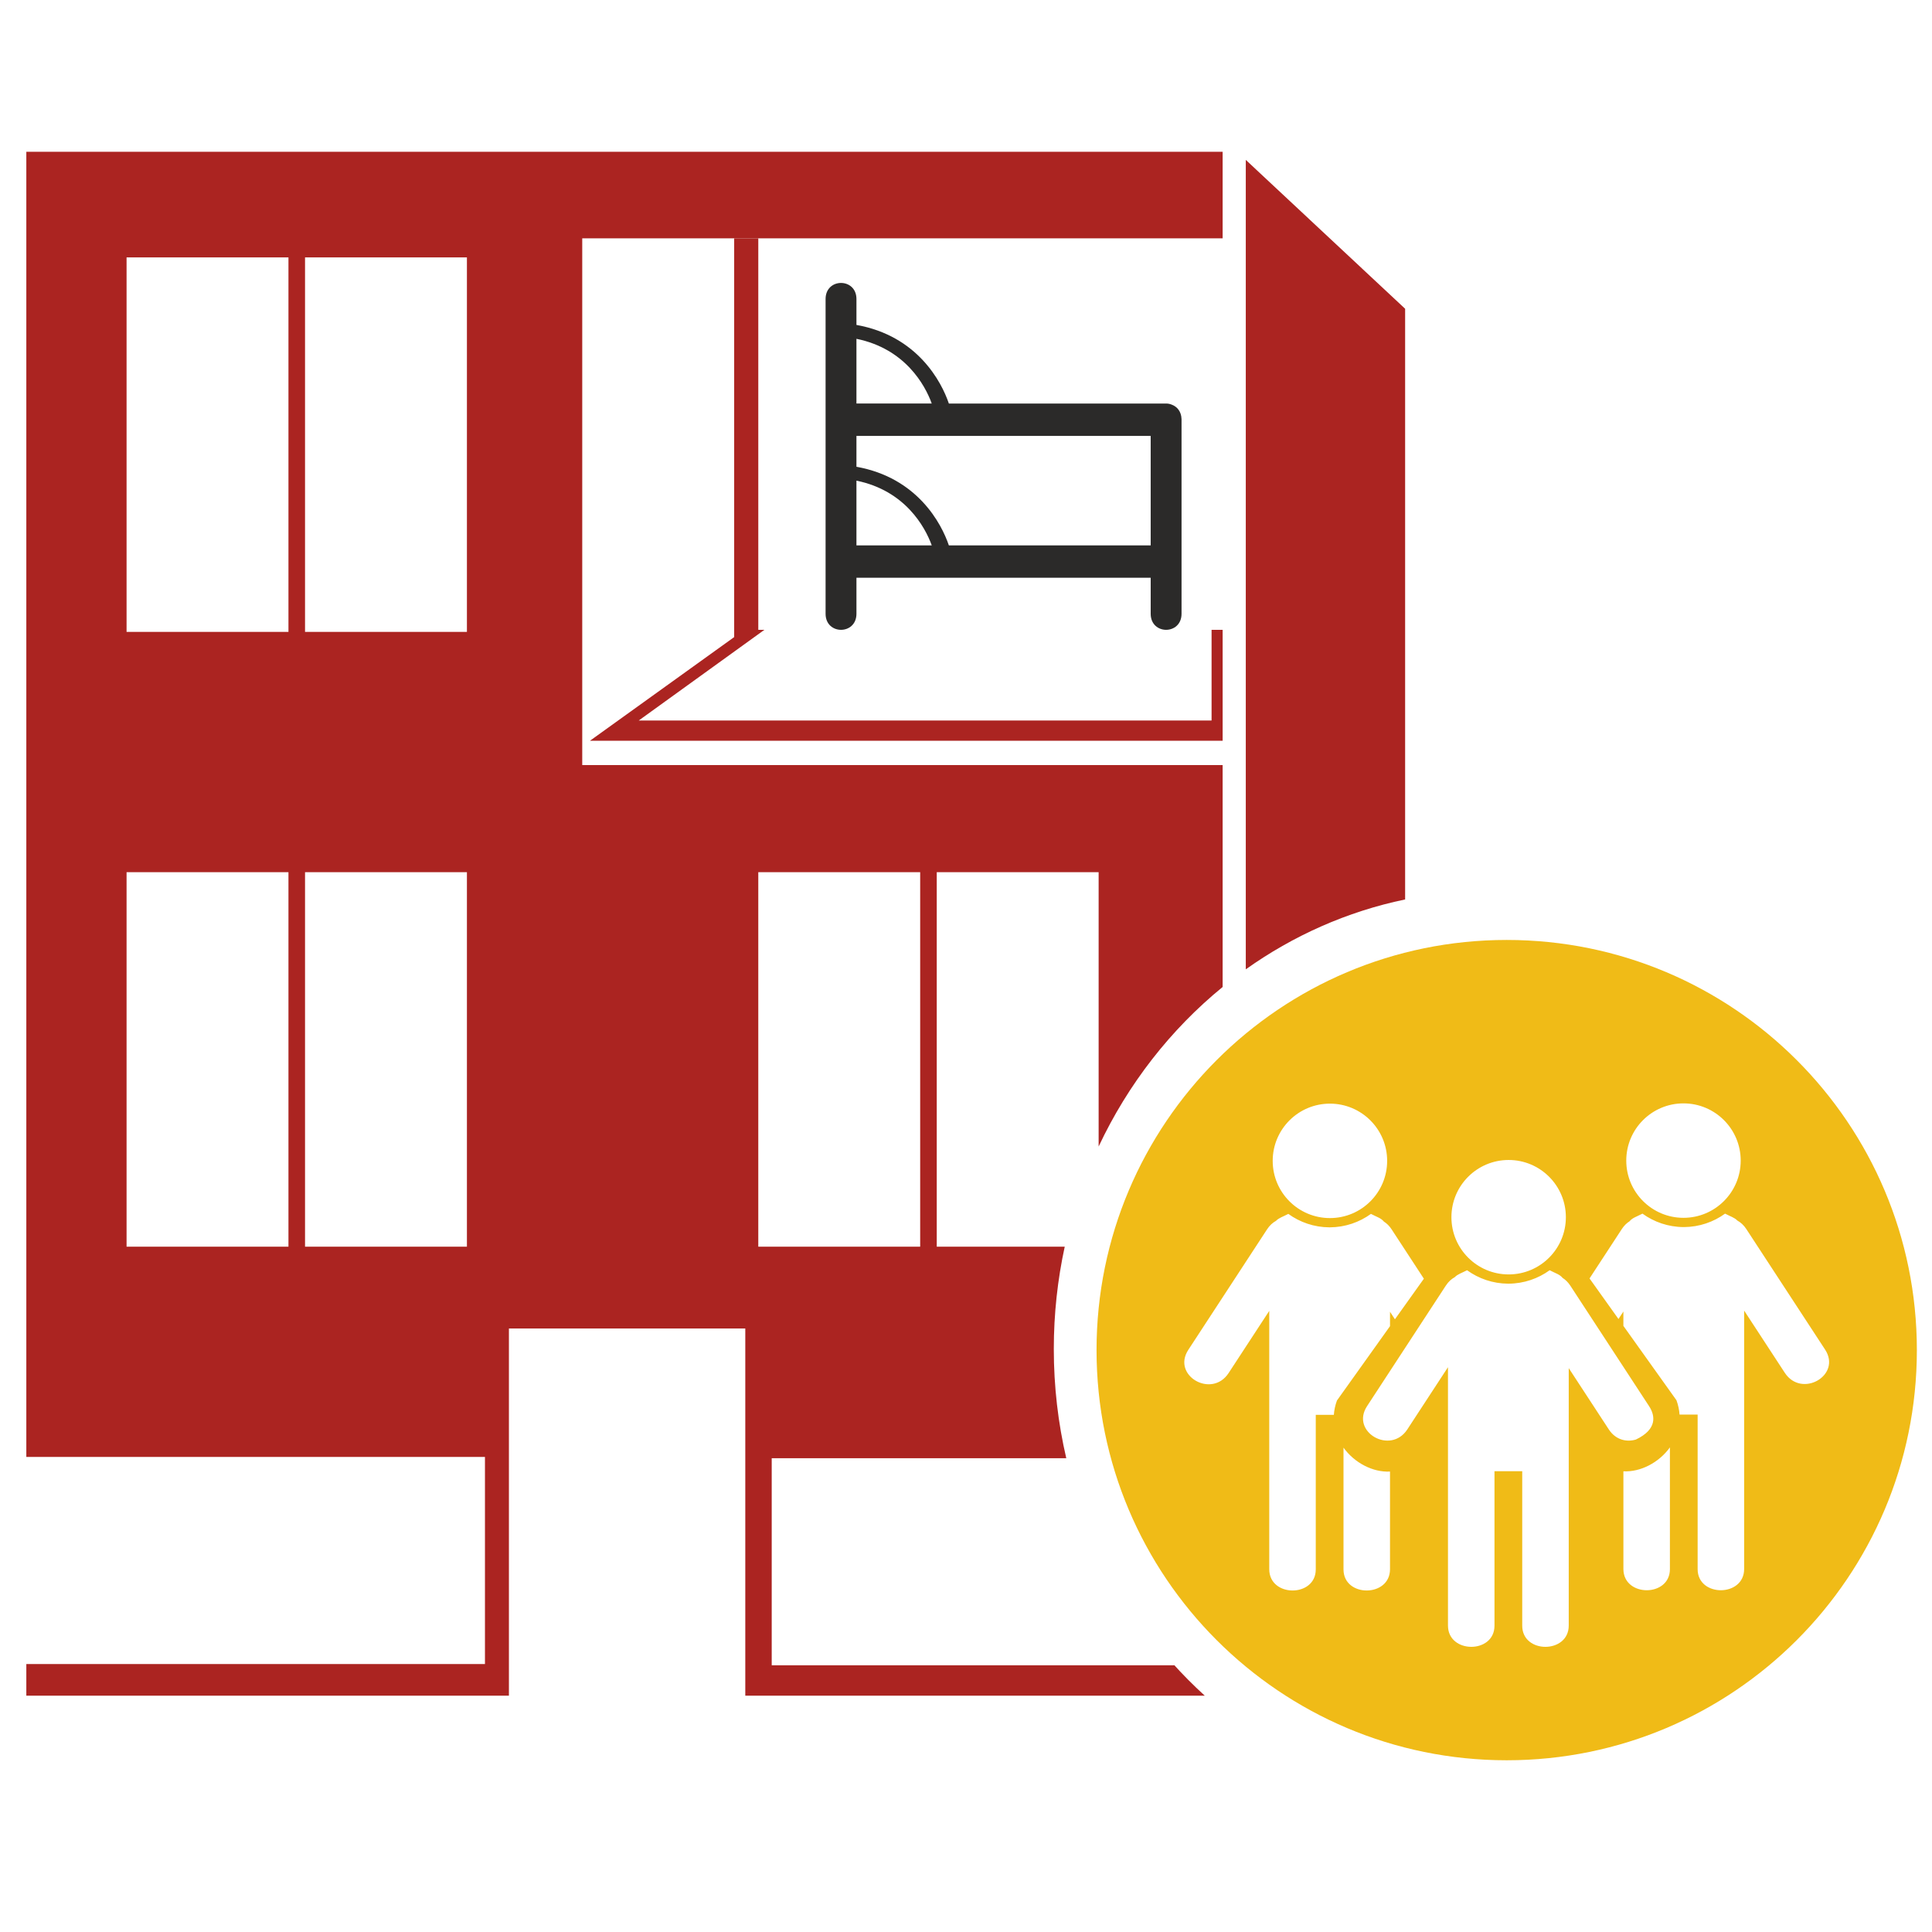
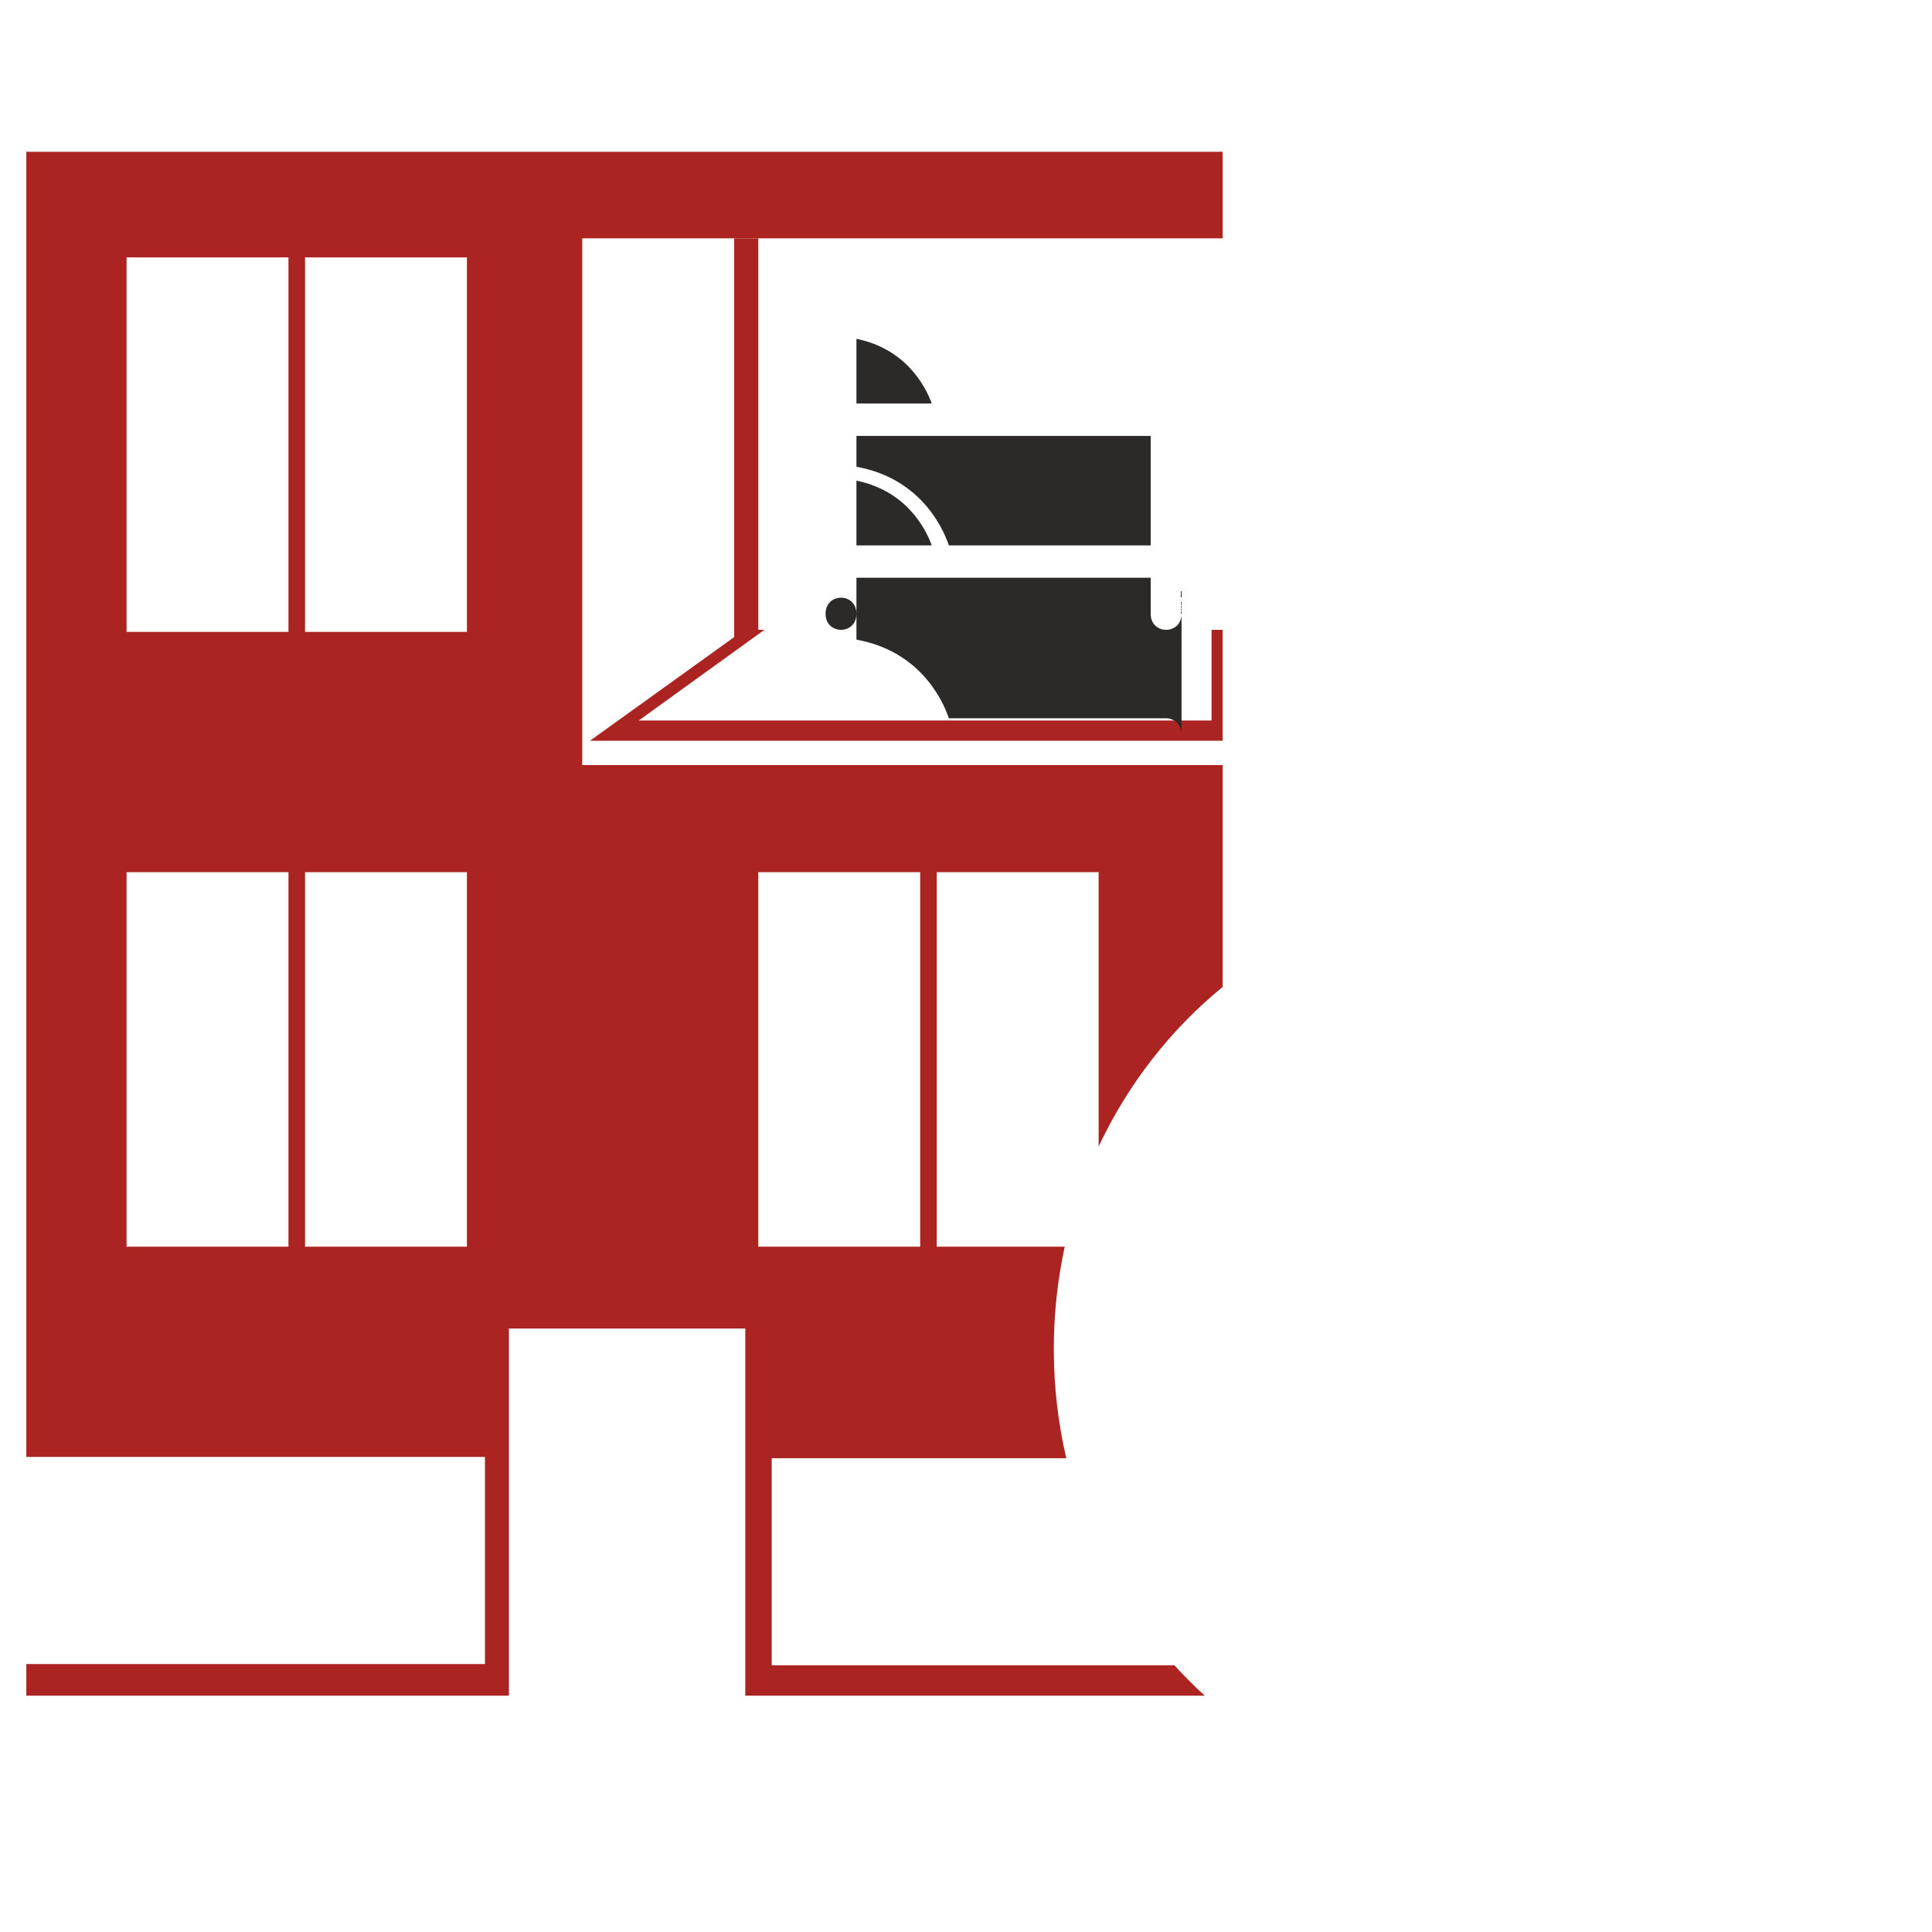
<svg xmlns="http://www.w3.org/2000/svg" xml:space="preserve" width="36.867mm" height="36.867mm" version="1.1" style="shape-rendering:geometricPrecision; text-rendering:geometricPrecision; image-rendering:optimizeQuality; fill-rule:evenodd; clip-rule:evenodd" viewBox="0 0 3595.49 3595.49">
  <defs>
    <style type="text/css">
   
    .fil0 {fill:none}
    .fil3 {fill:#2B2A29}
    .fil1 {fill:#AB2421}
    .fil2 {fill:#F0BB17}
   
  </style>
  </defs>
  <g id="Слой_x0020_1">
    <g id="_735482176">
      <rect class="fil0" x="-0" y="0" width="3595.49" height="3595.49" />
      <g>
        <path class="fil1" d="M235.55 479l301.28 0 0 696.98 -301.28 0 0 -696.98zm-186.55 -196.52l2226.35 0 0 161.08 -1191.79 0 0 980.22 1191.79 0 0 413.02c-96.76,78.99 -176.04,180.44 -230.77,296.89l0 -510.56 -301.27 0 0 696.98 238.18 0c-13.3,61.24 -20.34,124.98 -20.34,190.44 0,70.03 8.05,138.09 23.21,203.22l-548.18 0 0 385.39 749.41 0 -4.5 -4.99c19.31,21.59 39.68,42.14 61.03,61.56l-855.12 0 0 -683.35 -439.89 0 0 683.35 -898.12 0 0 -58.92 853.53 0 0 -385.39 -853.53 0 0 -2428.95zm186.55 1340.66l301.28 0 0 696.98 -301.28 0 0 -696.98zm332.13 0l301.27 0 0 696.98 -301.27 0 0 -696.98zm843.51 0l301.28 0 0 696.98 -301.28 0 0 -696.98zm-843.51 -1144.15l301.27 0 0 696.98 -301.27 0 0 -696.98z" />
        <polygon class="fil1" points="1411.2,1172.12 1422.56,1172.12 1188.67,1340.92 2254.76,1340.92 2254.76,1172.12 2275.36,1172.12 2275.36,1378.56 1097.93,1378.56 1366.31,1185.65 1366.31,443.57 1411.2,443.57 " />
-         <path class="fil1" d="M2614.97 574.61l-296.53 -277.05 0 1506.38c88.06,-62.64 188.45,-107.57 296.53,-130.04l0 -1099.28z" />
-         <path class="fil2" d="M2804 1749.27c421.57,0 763.32,341.75 763.32,763.31 0,421.57 -341.75,763.32 -763.32,763.32 -421.56,0 -763.31,-341.75 -763.31,-763.32 0,-421.56 341.75,-763.31 763.31,-763.31zm-328.99 883.82l-1.09 0 -25.26 0 0 287.58c0,52.52 -86.55,52.32 -86.55,-0.28l0 -480.84 -75.65 115.75c-31.32,47.93 -106.3,4.7 -74.99,-43.22l146.64 -224.37c4.72,-7.22 10.44,-12.36 16.63,-15.73 5.32,-5.58 12.71,-7.58 22.87,-12.9 21.48,15.55 47.83,24.81 76.31,25.02l0.15 0 0.81 0c28.55,-0.19 54.95,-9.44 76.45,-25.02 10.94,5.73 18.68,7.61 24.06,14.25 5.32,3.35 10.21,8.07 14.35,14.39l60.12 91.98 -53.88 75.51 -9.13 -13.98 0 26.76 -98.75 138.38c-3.34,9.1 -5.18,18.03 -5.77,26.72l-7.3 0zm111.82 105.53l0 181.77c0,52.61 -86.55,52.8 -86.55,0.28l0 -226.58c20.34,28.31 54.63,46.17 86.55,44.53zm-111.81 -684.72c58.81,0 106.49,47.68 106.49,106.49 0,58.81 -47.68,106.49 -106.49,106.49 -58.81,0 -106.5,-47.68 -106.5,-106.49 0,-58.81 47.69,-106.49 106.5,-106.49zm332.6 684.04l-1.09 0 -25.27 0 0 287.58c0,52.52 -86.55,52.32 -86.55,-0.28l0 -480.84 -75.65 115.75c-31.32,47.92 -106.29,4.69 -74.98,-43.22l146.64 -224.37c4.71,-7.22 10.43,-12.36 16.62,-15.73 5.32,-5.58 12.72,-7.58 22.88,-12.9 21.48,15.55 47.82,24.81 76.31,25.01l0.14 0 0.81 0c28.56,-0.18 54.95,-9.43 76.46,-25.01 10.93,5.73 18.67,7.61 24.06,14.25 5.31,3.35 10.21,8.07 14.34,14.39l146.64 224.37c11.54,17.65 15.46,43.07 -24.62,62.1 -17.22,5.11 -37.49,0.83 -50.36,-18.88l-74.56 -114.08 0 479.17c0,52.61 -86.55,52.8 -86.55,0.28l0 -287.58 -25.26 0zm0 -579.19c58.81,0 106.49,47.68 106.49,106.49 0,58.81 -47.68,106.49 -106.49,106.49 -58.81,0 -106.5,-47.68 -106.5,-106.49 0,-58.81 47.69,-106.49 106.5,-106.49zm325.37 473.85l1.09 0 25.26 0 0 287.59c0,52.52 86.55,52.32 86.55,-0.28l0 -480.84 75.65 115.74c31.33,47.93 106.3,4.7 74.99,-43.21l-146.64 -224.37c-4.71,-7.22 -10.43,-12.36 -16.62,-15.73 -5.32,-5.58 -12.72,-7.58 -22.88,-12.9 -21.48,15.55 -47.82,24.8 -76.31,25.01l-0.14 0 -0.82 0c-28.55,-0.18 -54.95,-9.43 -76.45,-25.01 -10.93,5.73 -18.67,7.61 -24.06,14.24 -5.31,3.35 -10.21,8.08 -14.35,14.39l-60.11 91.98 53.88 75.5 9.13 -13.97 0 26.76 98.75 138.37c3.33,9.1 5.17,18.04 5.76,26.72l7.3 0zm-111.81 105.53l0 181.78c0,52.61 86.55,52.8 86.55,0.28l0 -226.58c-20.35,28.31 -54.64,46.16 -86.55,44.52zm111.81 -684.72c-58.81,0 -106.49,47.68 -106.49,106.49 0,58.81 47.68,106.5 106.49,106.5 58.81,0 106.49,-47.69 106.49,-106.5 0,-58.81 -47.68,-106.49 -106.49,-106.49z" />
-         <path class="fil3" d="M1593.85 750.97l140.14 0c-12.48,-34.69 -49.92,-102.14 -140.14,-120.43l0 120.43zm0 263.97l140.14 0c-12.48,-34.68 -49.92,-102.13 -140.14,-120.42l0 120.42zm171.99 0l375.6 0 0 -203.68 -547.59 0 0 9.2 0 48.21c113.66,20.28 158.41,106.05 171.99,146.28zm433.03 84.19l0 43.08c0,39.87 -57.42,39.88 -57.42,0l0 -43.08 0 -23.89 -547.59 0 0 66.97c0,39.87 -57.43,39.88 -57.43,0l0 -97.13 0 0 0 -166.85 0 -57.78 0 -39.35 0 0 0 -224.63c0,-39.88 57.43,-39.87 57.43,0l0 48.22c113.66,20.27 158.41,106.04 171.99,146.28l404.31 0c3.69,0 7.22,0.72 10.45,2.08 9.83,3.6 17.76,12.51 18.23,26.71 0.02,0.45 0.03,0.9 0.03,1.35l0 263.64 0 0.34 0 54.05z" />
+         <path class="fil3" d="M1593.85 750.97l140.14 0c-12.48,-34.69 -49.92,-102.14 -140.14,-120.43l0 120.43zm0 263.97l140.14 0c-12.48,-34.68 -49.92,-102.13 -140.14,-120.42l0 120.42zm171.99 0l375.6 0 0 -203.68 -547.59 0 0 9.2 0 48.21c113.66,20.28 158.41,106.05 171.99,146.28zm433.03 84.19l0 43.08c0,39.87 -57.42,39.88 -57.42,0l0 -43.08 0 -23.89 -547.59 0 0 66.97c0,39.87 -57.43,39.88 -57.43,0c0,-39.88 57.43,-39.87 57.43,0l0 48.22c113.66,20.27 158.41,106.04 171.99,146.28l404.31 0c3.69,0 7.22,0.72 10.45,2.08 9.83,3.6 17.76,12.51 18.23,26.71 0.02,0.45 0.03,0.9 0.03,1.35l0 263.64 0 0.34 0 54.05z" />
      </g>
    </g>
  </g>
</svg>